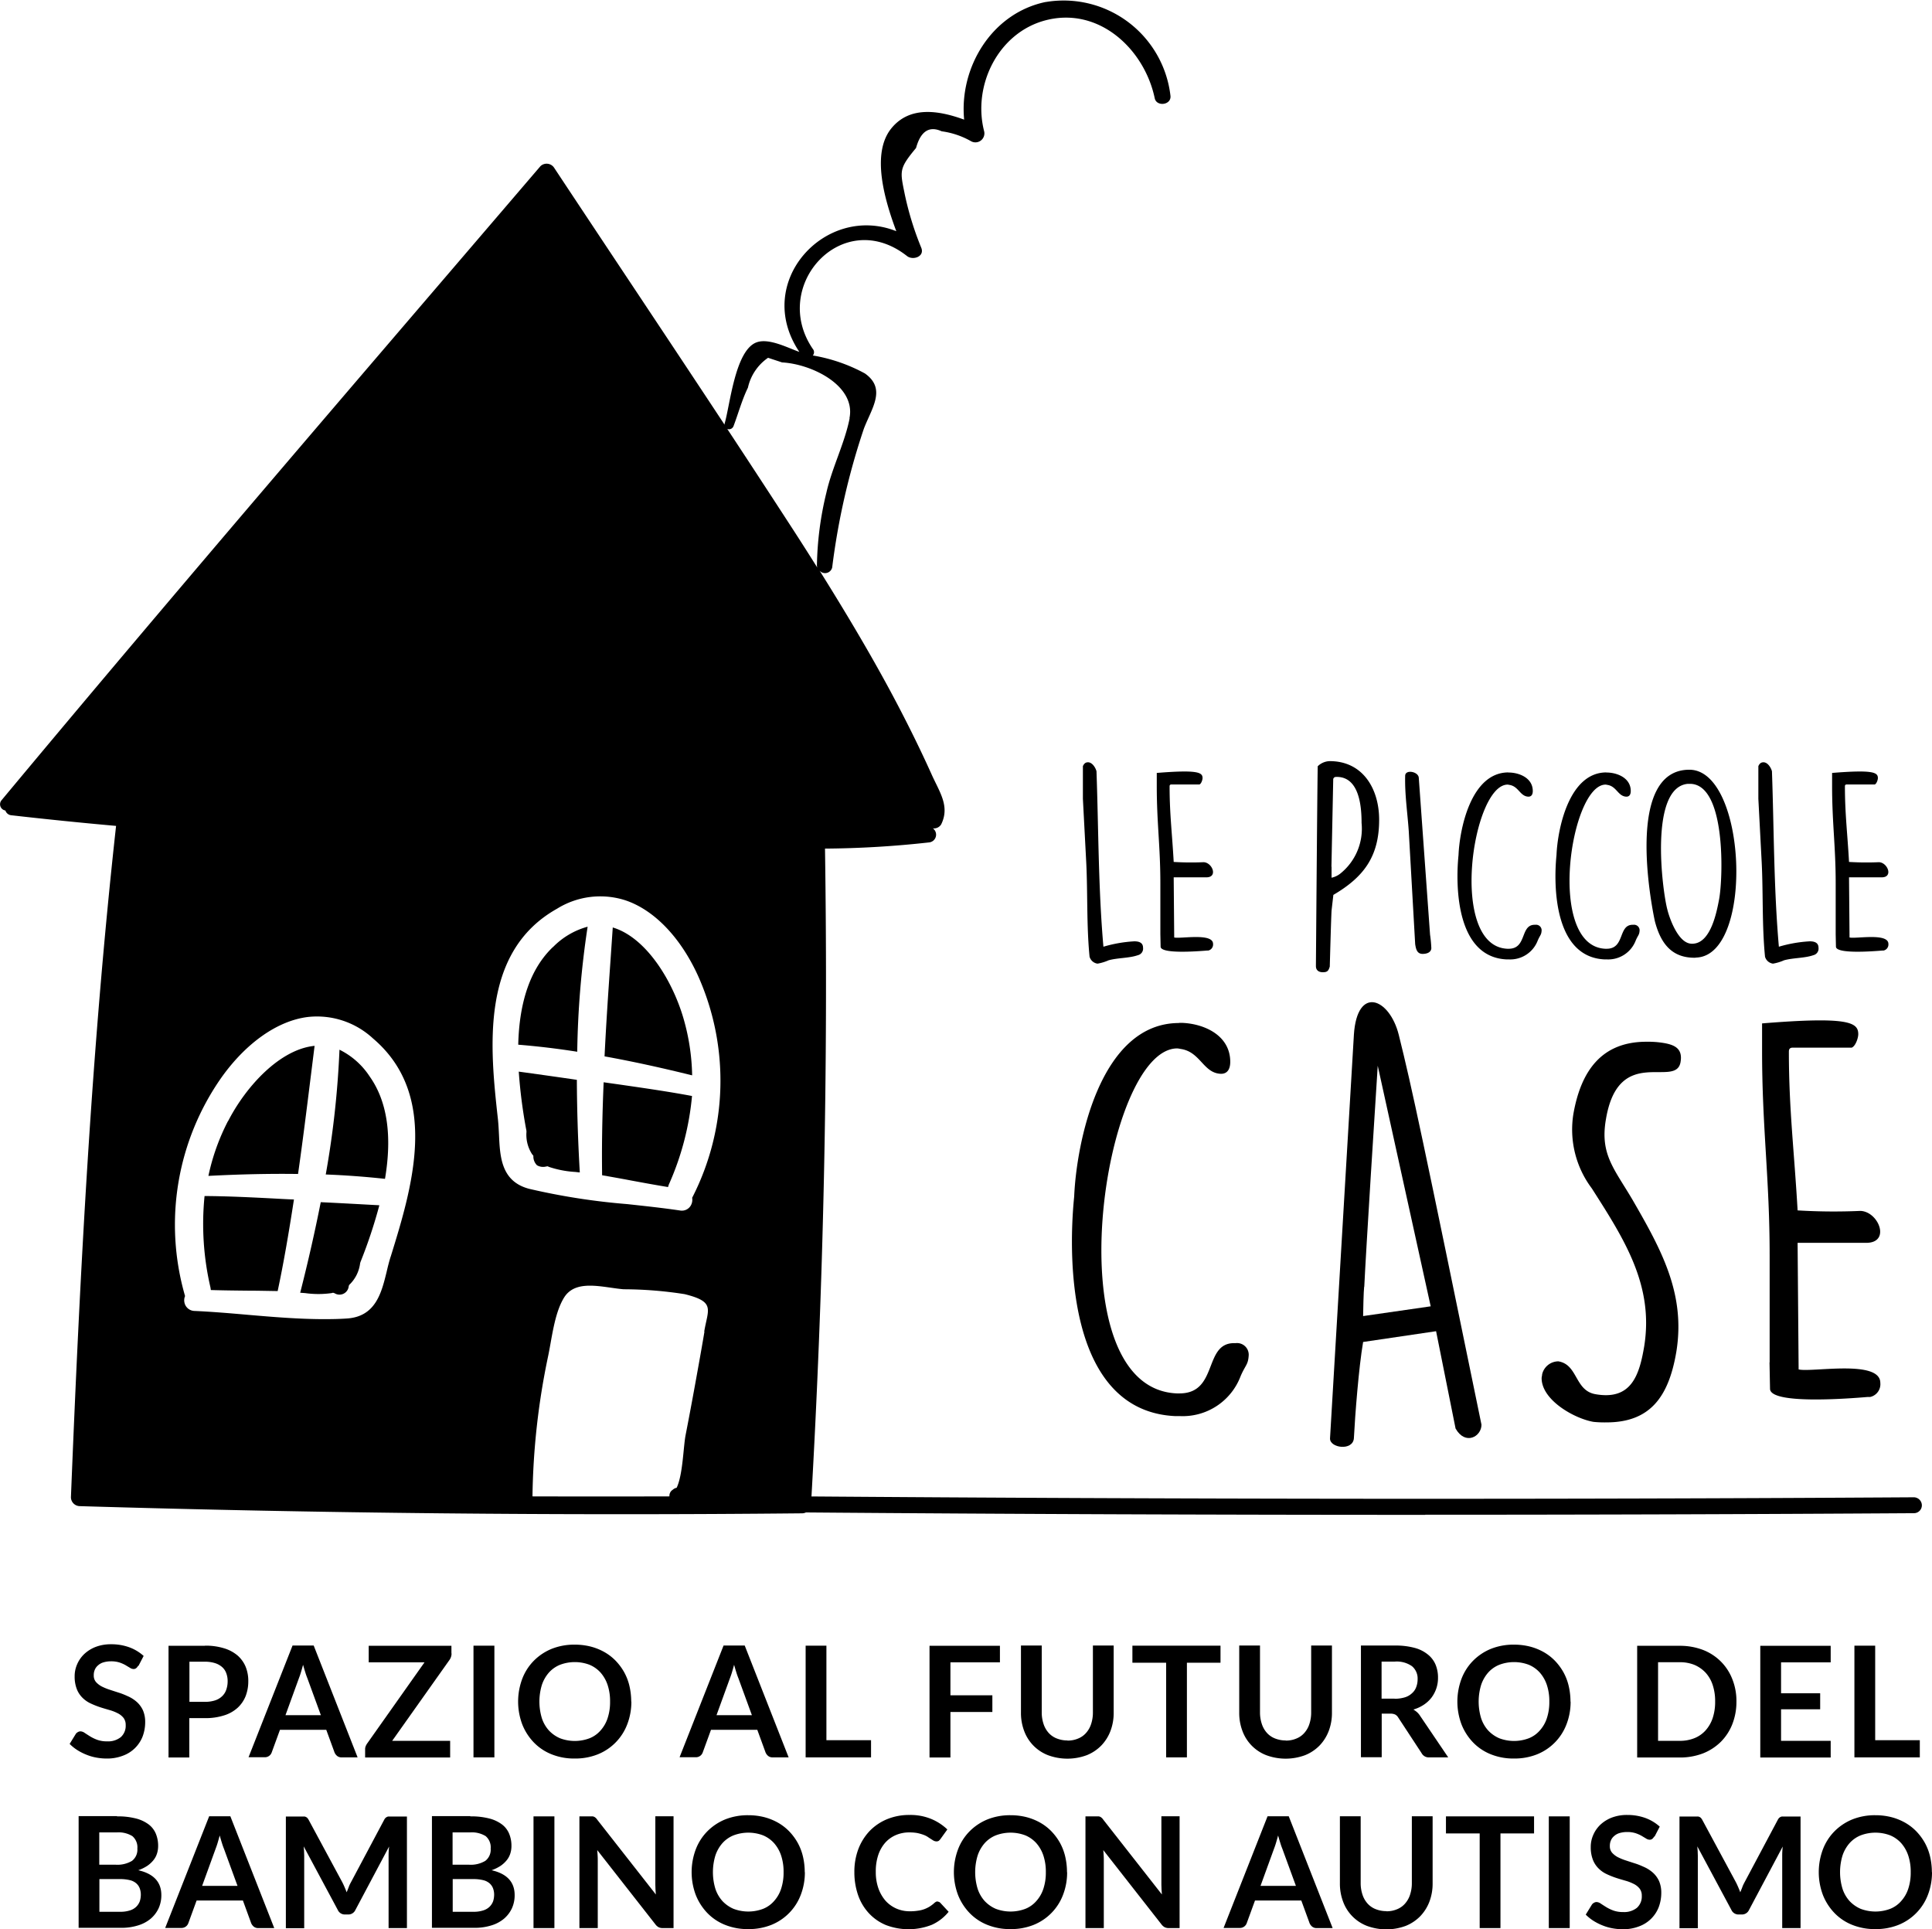
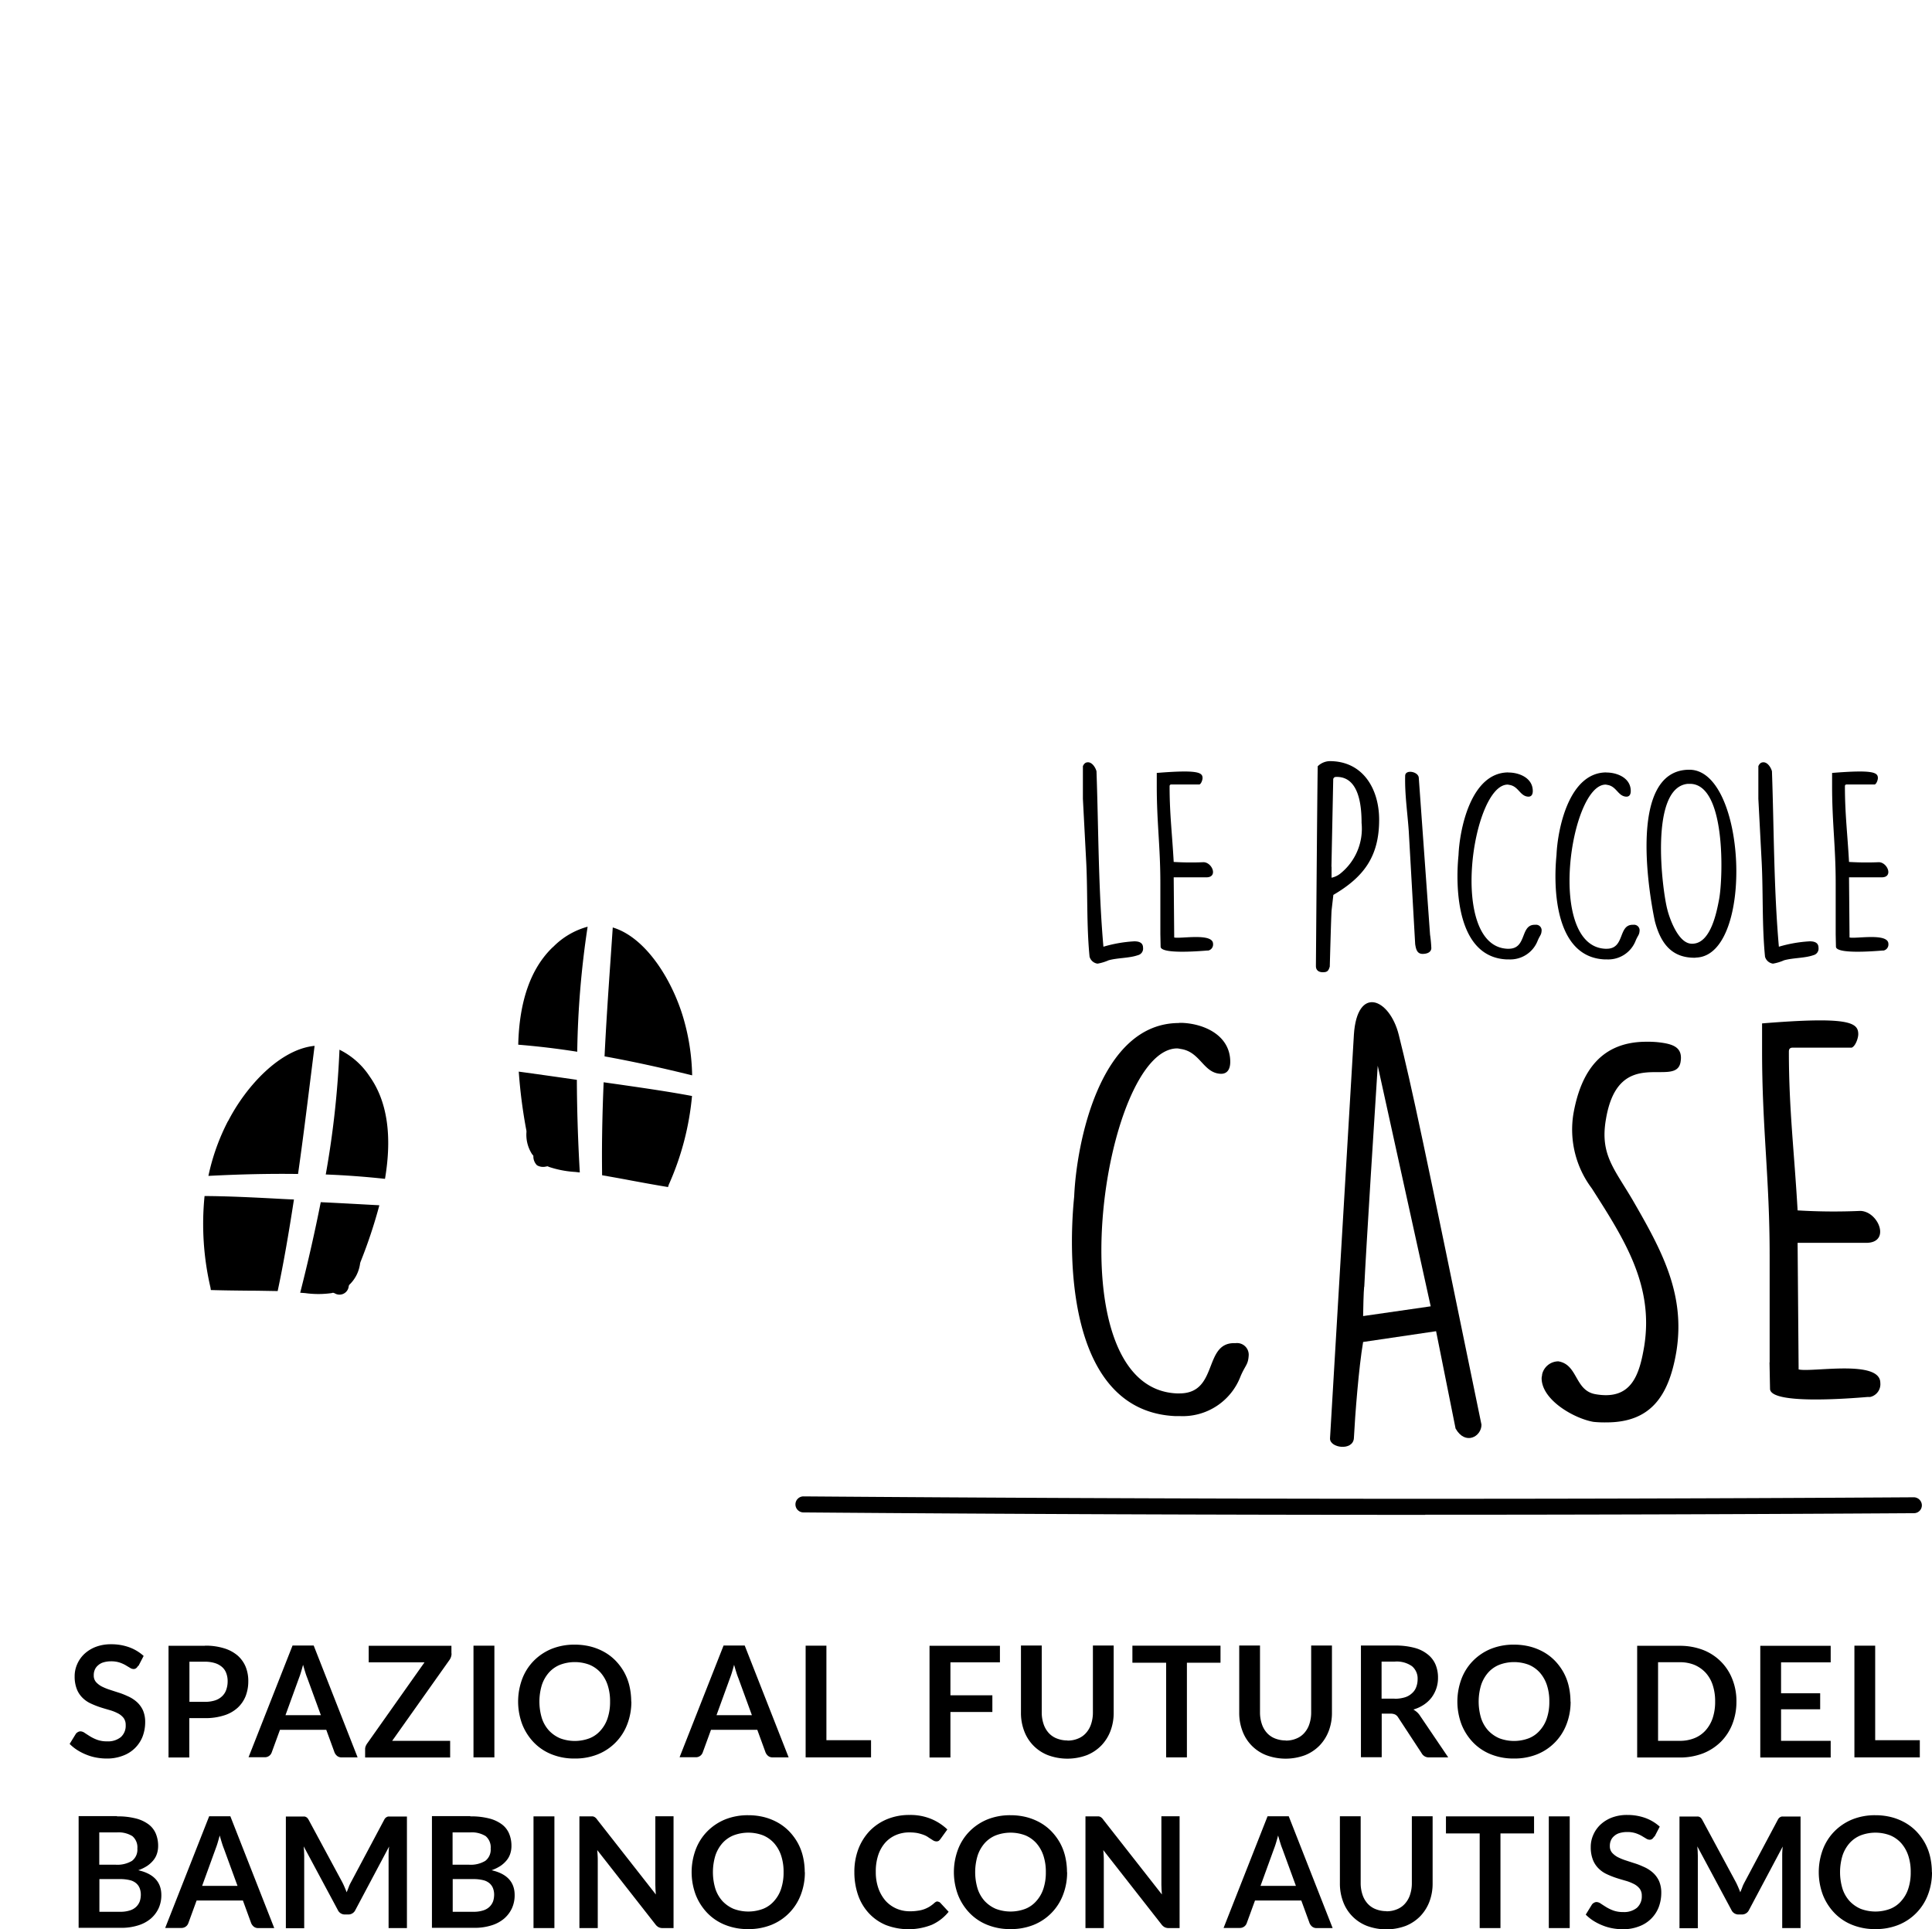
<svg xmlns="http://www.w3.org/2000/svg" width="150.651" height="150.438" viewBox="0 0 150.651 150.438">
  <g id="LP_DESKTOP" transform="translate(0.001 -0.002)">
    <g id="Raggruppa_12" data-name="Raggruppa 12">
      <g id="Raggruppa_8" data-name="Raggruppa 8">
        <path id="Tracciato_151" data-name="Tracciato 151" d="M23.4,100.8l.4.03a7.392,7.392,0,0,0,2.05,0l.12-.03.12.04a.722.722,0,0,0,1.1-.54l.03-.1.07-.07a2.793,2.793,0,0,0,.79-1.63l.03-.1a38.647,38.647,0,0,0,1.47-4.42l-.74-.04c-1.28-.07-2.56-.14-3.83-.2-.44,2.22-.96,4.54-1.6,7.05Z" />
-         <path id="Tracciato_152" data-name="Tracciato 152" d="M81.52.16c-4.2.88-6.73,5.11-6.34,9.17-1.95-.71-4.25-1.11-5.7.71-1.53,1.93-.54,5.45.41,7.99-5.49-2.19-11.23,3.95-7.56,9.41-.88-.3-2.4-1.12-3.37-.73-1.65.66-2.04,4.92-2.46,6.33v.08c-4.41-6.69-8.86-13.34-13.28-20.02a.7.7,0,0,0-1.08-.14C28.07,29.4,13.95,45.79.11,62.41a.491.491,0,0,0,.31.79.533.533,0,0,0,.46.37q4.08.465,8.17.83C7.13,81.77,6.23,99.29,5.53,116.75a.7.7,0,0,0,.69.69q28.155.84,56.33.56a.7.7,0,0,0,.69-.69q1.47-25.545,1.09-51.14a77.4,77.4,0,0,0,8.09-.48.608.608,0,0,0,.32-1.1.658.658,0,0,0,.65-.31c.69-1.41-.12-2.5-.74-3.88-1-2.22-2.09-4.4-3.24-6.54-1.72-3.19-3.58-6.29-5.5-9.36a.57.57,0,0,0,.98-.25,55.081,55.081,0,0,1,2.47-10.82c.61-1.6,1.78-3.11.08-4.31a12.971,12.971,0,0,0-4.06-1.4.392.392,0,0,0,0-.51c-3.37-4.93,2.33-11.19,7.35-7.24.45.35,1.38.05,1.11-.64a24.062,24.062,0,0,1-1.28-4.13c-.38-1.88-.49-2.02.87-3.66.36-1.31,1.03-1.74,2-1.3a6.34,6.34,0,0,1,2.3.78.7.7,0,0,0,1.01-.78c-.92-3.56,1.09-7.7,4.81-8.66C85.7.51,89.24,3.84,90.04,7.66c.14.68,1.29.54,1.23-.17A8.387,8.387,0,0,0,81.54.16ZM30.46,97.99c-.12.38-.22.78-.31,1.17-.4,1.64-.86,3.51-3.11,3.65-.58.04-1.17.05-1.77.05-1.97,0-4-.17-5.97-.34-1.37-.12-2.79-.24-4.14-.3a.819.819,0,0,1-.75-.55.853.853,0,0,1,.02-.61A19.976,19.976,0,0,1,17.28,84c1.92-2.69,4.37-4.41,6.72-4.7a6.429,6.429,0,0,1,5.08,1.67C34.36,85.45,32.1,92.7,30.46,98Zm24.47,5.84c-.15.9-.31,1.8-.47,2.69-.32,1.79-.65,3.59-1,5.38-.18.92-.21,3.1-.7,4.11a.565.565,0,0,0-.25.11l-.14.11a.554.554,0,0,0-.17.45q-5.34.015-10.68,0a56.407,56.407,0,0,1,1.2-10.84c.31-1.43.49-3.39,1.25-4.64.91-1.51,3.05-.8,4.66-.67a31.165,31.165,0,0,1,4.75.38c2.44.6,1.82,1.17,1.53,2.93Zm-.96-10.44a.9.9,0,0,1-.1.6.8.8,0,0,1-.7.41.57.57,0,0,1-.13-.01c-1.34-.2-2.76-.35-4.13-.5a51.959,51.959,0,0,1-7.64-1.19c-2.19-.57-2.28-2.49-2.36-4.18-.02-.4-.04-.81-.08-1.21-.61-5.51-1.44-13.06,4.6-16.45a6.391,6.391,0,0,1,5.3-.67c2.26.74,4.33,2.89,5.7,5.9a20,20,0,0,1-.45,17.29ZM66.25,32.62c-.38,1.93-1.37,3.84-1.81,5.79a25.435,25.435,0,0,0-.74,5.69.758.758,0,0,0,.03.16c-.71-1.13-1.43-2.26-2.16-3.38q-2.415-3.72-4.86-7.43a.38.38,0,0,0,.49-.23c.37-.98.66-2.05,1.12-2.99a3.826,3.826,0,0,1,1.57-2.33c.36.12.73.24,1.09.36,2.35.13,5.76,1.82,5.26,4.34Z" />
        <path id="Tracciato_153" data-name="Tracciato 153" d="M16.43,100.59c.99.03,1.97.04,2.96.05.75,0,1.5.02,2.26.03.44-2.06.84-4.35,1.27-7.14-.54-.02-1.08-.05-1.62-.08-1.75-.09-3.56-.18-5.35-.19a21.835,21.835,0,0,0,.46,7.13c.01.06.02.13.03.2Z" />
        <path id="Tracciato_154" data-name="Tracciato 154" d="M17.78,87.41a16.8,16.8,0,0,0-1.53,4.28c2.48-.13,4.78-.18,6.99-.15.35-2.45.66-4.94.96-7.35l.33-2.64c-2.68.26-5.33,3.12-6.74,5.86Z" />
        <path id="Tracciato_155" data-name="Tracciato 155" d="M43.11,73.85c-1.71,1.63-2.62,4.19-2.7,7.61,1.48.12,3.02.3,4.6.55a71.258,71.258,0,0,1,.81-9.75,5.952,5.952,0,0,0-2.7,1.59Z" />
        <path id="Tracciato_156" data-name="Tracciato 156" d="M46.95,91.64c.74.13,1.48.26,2.21.4.97.18,1.95.36,2.93.52.02-.07.04-.13.06-.19a21.755,21.755,0,0,0,1.81-6.91c-1.76-.33-3.55-.59-5.28-.84-.54-.08-1.07-.15-1.61-.23-.12,2.81-.15,5.14-.12,7.25Z" />
        <path id="Tracciato_157" data-name="Tracciato 157" d="M26.47,81.86a72.2,72.2,0,0,1-1.07,9.72c1.59.06,3.14.18,4.62.34.57-3.38.17-6.06-1.2-7.99a5.956,5.956,0,0,0-2.35-2.08Z" />
        <path id="Tracciato_158" data-name="Tracciato 158" d="M47.78,72.32l-.18,2.63c-.17,2.43-.34,4.94-.46,7.42,2.16.39,4.4.88,6.83,1.48a16.956,16.956,0,0,0-.69-4.49c-.87-2.95-2.92-6.27-5.5-7.04Z" />
        <path id="Tracciato_159" data-name="Tracciato 159" d="M41.53,90.04l.06.09v.1a.977.977,0,0,0,.28.63.945.945,0,0,0,.71.1l.12-.02.11.05a7.878,7.878,0,0,0,2.01.39c.13.01.26.03.39.04-.15-2.58-.22-4.95-.23-7.22-1.36-.2-2.72-.39-4.09-.58l-.44-.06a39.667,39.667,0,0,0,.6,4.62v.1a2.786,2.786,0,0,0,.46,1.75Z" />
      </g>
      <g id="Raggruppa_9" data-name="Raggruppa 9">
        <path id="Tracciato_160" data-name="Tracciato 160" d="M84.84,59.44c.32,0,.58.4.66.7.16,4.53.14,9.13.54,13.68a10.5,10.5,0,0,1,2.41-.42c.36,0,.68.1.68.5a.525.525,0,0,1-.4.58c-.68.24-1.58.2-2.29.4a3.608,3.608,0,0,1-.86.26.749.749,0,0,1-.62-.54c-.24-2.41-.14-4.99-.26-7.36l-.26-4.95V59.74c.1-.22.22-.3.4-.3Z" />
        <path id="Tracciato_161" data-name="Tracciato 161" d="M90.48,72.84V68.87c0-2.87-.28-4.71-.28-7.58V60.27c3.21-.26,3.57-.04,3.57.4,0,.14-.1.44-.24.5H91.34c-.14,0-.14.1-.14.16,0,2.13.2,3.69.32,5.88a22.537,22.537,0,0,0,2.33.02c.68.02,1.14,1.18.22,1.18H91.52l.04,4.69c.48.12,3.03-.38,3.03.5a.483.483,0,0,1-.38.52h-.1c-.74.06-3.59.28-3.61-.3l-.02-.98Z" />
        <path id="Tracciato_162" data-name="Tracciato 162" d="M102.61,75.26c.02-2.33.1-13.16.14-15.51a1.387,1.387,0,0,1,.94-.4c2.59,0,3.85,2.17,3.85,4.57,0,2.87-1.2,4.47-3.57,5.86L103.83,71c-.04.66-.12,3.73-.14,4.37-.1.34-.2.44-.54.44-.28,0-.54-.12-.54-.48v-.08Zm1.22-7.68v.86a1.655,1.655,0,0,0,.68-.32,4.486,4.486,0,0,0,1.66-3.95c0-1.24-.16-3.59-1.93-3.59-.12,0-.22,0-.28.16l-.14,6.84Z" />
        <path id="Tracciato_163" data-name="Tracciato 163" d="M110.63,60.64l.88,12.24a9.962,9.962,0,0,1,.1,1.06c-.02.32-.34.44-.68.44-.44,0-.52-.38-.58-.76l-.5-8.81c-.1-1.44-.32-2.89-.28-4.33.02-.5,1.02-.32,1.06.16Z" />
        <path id="Tracciato_164" data-name="Tracciato 164" d="M117.61,60.24h.14c.8.04,1.77.46,1.77,1.44,0,.2-.06.44-.34.44-.66-.02-.76-.82-1.5-.92a.707.707,0,0,0-.12-.02c-2.75,0-4.63,12.6-.02,12.8h.1c1.44,0,.88-1.87,2.03-1.87h.06a.431.431,0,0,1,.48.44c-.02.36-.12.36-.3.78a2.294,2.294,0,0,1-2.25,1.48h-.18c-3.87-.18-4.01-5.54-3.75-8.14.08-1.95.94-6.44,3.89-6.44Z" />
        <path id="Tracciato_165" data-name="Tracciato 165" d="M125.25,60.24h.14c.8.04,1.77.46,1.77,1.44,0,.2-.06.44-.34.44-.66-.02-.76-.82-1.5-.92a.707.707,0,0,0-.12-.02c-2.75,0-4.63,12.6-.02,12.8h.1c1.44,0,.88-1.87,2.03-1.87h.06a.431.431,0,0,1,.48.44c-.02.36-.12.36-.3.78a2.294,2.294,0,0,1-2.25,1.48h-.18c-3.87-.18-4.01-5.54-3.75-8.14.08-1.95.94-6.44,3.89-6.44Z" />
        <path id="Tracciato_166" data-name="Tracciato 166" d="M131.73,60.02c4.45,0,5.06,14.26.64,14.64-.08,0-.16.02-.24.02-1.69,0-2.61-1-3.09-2.85C128.78,70.63,126.69,60.02,131.73,60.02Zm-1.72,10.89c.16.66.82,2.57,1.82,2.67a.949.949,0,0,0,.24,0c1.34-.12,1.79-2.47,1.97-3.41.32-1.6.58-9.05-2.27-9.05h-.16c-3.03.28-1.99,8.32-1.6,9.79Z" />
        <path id="Tracciato_167" data-name="Tracciato 167" d="M137.51,59.44c.32,0,.58.4.66.7.16,4.53.14,9.13.54,13.68a10.5,10.5,0,0,1,2.41-.42c.36,0,.68.1.68.5a.525.525,0,0,1-.4.58c-.68.24-1.58.2-2.29.4a3.607,3.607,0,0,1-.86.26.749.749,0,0,1-.62-.54c-.24-2.41-.14-4.99-.26-7.36l-.26-4.95V59.74c.1-.22.22-.3.4-.3Z" />
        <path id="Tracciato_168" data-name="Tracciato 168" d="M143.14,72.84V68.87c0-2.87-.28-4.71-.28-7.58V60.27c3.21-.26,3.57-.04,3.57.4,0,.14-.1.44-.24.5H144c-.14,0-.14.1-.14.16,0,2.13.2,3.69.32,5.88a22.537,22.537,0,0,0,2.33.02c.68.02,1.14,1.18.22,1.18h-2.55l.04,4.69c.48.12,3.03-.38,3.03.5a.483.483,0,0,1-.38.52h-.1c-.74.06-3.59.28-3.61-.3l-.02-.98Z" />
      </g>
      <g id="Raggruppa_10" data-name="Raggruppa 10">
        <path id="Tracciato_169" data-name="Tracciato 169" d="M91.92,79.76h.3c1.69.08,3.71.97,3.71,3.04,0,.42-.13.93-.72.93-1.39-.04-1.6-1.73-3.16-1.94a1.6,1.6,0,0,0-.25-.04c-5.78,0-9.74,26.48-.04,26.9h.21c3.04,0,1.86-3.92,4.26-3.92h.13a.91.91,0,0,1,1.01.93c-.04.76-.25.76-.63,1.64a4.825,4.825,0,0,1-4.72,3.12h-.38c-8.14-.38-8.43-11.64-7.88-17.12.17-4.09,1.98-13.53,8.18-13.53Z" />
        <path id="Tracciato_170" data-name="Tracciato 170" d="M105.57,80.69c.25-3.88,2.78-2.87,3.5,0,1.05,4.22,1.86,8.05,6.45,30.4,0,.93-1.26,1.64-2.02.3l-1.52-7.59-5.69.84c-.34,1.98-.63,5.73-.72,7.51-.08,1.01-1.9.76-1.86,0l1.86-31.45Zm.8,19.65c-.04.3-.08,1.94-.08,2.28l5.27-.76L107.43,83.1c-.17,2.57-.93,14.63-1.05,17.24Z" />
        <path id="Tracciato_171" data-name="Tracciato 171" d="M121.51,106.15c1.56.25,1.26,2.32,2.95,2.57,2.74.46,3.37-1.48,3.75-3.75.76-4.76-1.56-8.35-4.09-12.31a7.631,7.631,0,0,1-1.43-5.82c.59-3.33,2.19-5.61,5.69-5.61a7.632,7.632,0,0,1,.93.04c1.14.13,1.94.38,1.73,1.56-.38,2.07-4.85-1.43-5.82,4.47-.46,2.7.63,3.8,2.07,6.24,2.24,3.88,4.17,7.34,3.42,11.89-.59,3.46-2.02,5.48-5.44,5.48a8.444,8.444,0,0,1-1.01-.04c-1.48-.25-4.05-1.69-4.05-3.41,0-.08.04-.21.04-.3a1.308,1.308,0,0,1,1.26-1.01Z" />
        <path id="Tracciato_172" data-name="Tracciato 172" d="M137.99,106.24V97.89c0-6.03-.59-9.91-.59-15.94V79.8c6.75-.55,7.5-.08,7.5.84,0,.3-.21.93-.51,1.05h-4.6c-.3,0-.3.21-.3.34,0,4.47.42,7.76.68,12.35a46.713,46.713,0,0,0,4.89.04c1.43.04,2.4,2.49.46,2.49h-5.35l.08,9.87c1.01.25,6.37-.8,6.37,1.05a1.021,1.021,0,0,1-.8,1.1h-.21c-1.56.13-7.55.59-7.59-.63l-.04-2.07Z" />
      </g>
      <g id="Raggruppa_11" data-name="Raggruppa 11">
        <path id="Tracciato_173" data-name="Tracciato 173" d="M10.76,129.9a.569.569,0,0,1-.15.18.317.317,0,0,1-.2.06.51.51,0,0,1-.27-.09c-.1-.06-.22-.13-.35-.21a2.666,2.666,0,0,0-.48-.21,2.082,2.082,0,0,0-.65-.09,2.053,2.053,0,0,0-.59.08,1.063,1.063,0,0,0-.42.23.893.893,0,0,0-.26.35,1.046,1.046,0,0,0-.08.44.765.765,0,0,0,.17.51,1.634,1.634,0,0,0,.45.35,4.258,4.258,0,0,0,.64.26c.24.08.49.16.74.24s.5.19.74.3a2.656,2.656,0,0,1,.64.43,2.018,2.018,0,0,1,.46.64,2.29,2.29,0,0,1,.17.92,3.165,3.165,0,0,1-.2,1.11,2.594,2.594,0,0,1-1.54,1.5,3.4,3.4,0,0,1-1.28.22,4.469,4.469,0,0,1-.82-.08,3.821,3.821,0,0,1-.77-.23,4.2,4.2,0,0,1-.7-.36,3.4,3.4,0,0,1-.58-.47l.48-.78a.439.439,0,0,1,.16-.14.386.386,0,0,1,.2-.06.609.609,0,0,1,.33.12q.18.12.42.27a3.244,3.244,0,0,0,.56.27,2.185,2.185,0,0,0,.77.12,1.575,1.575,0,0,0,1.07-.33,1.184,1.184,0,0,0,.38-.94.89.89,0,0,0-.17-.56,1.352,1.352,0,0,0-.45-.36,3.414,3.414,0,0,0-.64-.25c-.24-.07-.49-.14-.73-.22a6.52,6.52,0,0,1-.73-.29,2.21,2.21,0,0,1-.64-.44,1.925,1.925,0,0,1-.45-.68,2.678,2.678,0,0,1-.17-1,2.311,2.311,0,0,1,.19-.93,2.436,2.436,0,0,1,.55-.8,2.758,2.758,0,0,1,.89-.56,3.282,3.282,0,0,1,1.22-.21,4.07,4.07,0,0,1,1.42.24,3.43,3.43,0,0,1,1.11.67l-.4.77Z" />
        <path id="Tracciato_174" data-name="Tracciato 174" d="M15.98,128.32a4.829,4.829,0,0,1,1.51.21,2.918,2.918,0,0,1,1.05.57,2.388,2.388,0,0,1,.62.88,2.934,2.934,0,0,1,.2,1.12,3.185,3.185,0,0,1-.21,1.16,2.486,2.486,0,0,1-.63.91,2.787,2.787,0,0,1-1.06.59,4.741,4.741,0,0,1-1.49.21H14.76v3.07H13.14v-8.71h2.83Zm0,4.38a2.574,2.574,0,0,0,.78-.11,1.427,1.427,0,0,0,.55-.32,1.252,1.252,0,0,0,.33-.51,2,2,0,0,0,.11-.67,1.729,1.729,0,0,0-.11-.63,1.151,1.151,0,0,0-.33-.48,1.532,1.532,0,0,0-.55-.3,2.574,2.574,0,0,0-.78-.11H14.77v3.13h1.21Z" />
        <path id="Tracciato_175" data-name="Tracciato 175" d="M27.88,137.03H26.63a.533.533,0,0,1-.34-.11.727.727,0,0,1-.2-.26l-.65-1.78H21.83l-.65,1.78a.561.561,0,0,1-.53.36H19.38l3.43-8.71h1.65l3.42,8.71Zm-2.86-3.29-1.06-2.9a4.791,4.791,0,0,1-.16-.46c-.06-.18-.11-.37-.17-.57-.05.2-.11.4-.16.57s-.11.34-.16.47l-1.05,2.89h2.77Z" />
        <path id="Tracciato_176" data-name="Tracciato 176" d="M35.21,128.92a.879.879,0,0,1-.16.51l-4.47,6.31H35.1v1.3H28.47v-.64a.587.587,0,0,1,.04-.23,1.06,1.06,0,0,1,.11-.21l4.48-6.34H28.75v-1.29H35.2v.6Z" />
        <path id="Tracciato_177" data-name="Tracciato 177" d="M38.55,137.03H36.92v-8.71h1.63Z" />
        <path id="Tracciato_178" data-name="Tracciato 178" d="M49.23,132.68a4.844,4.844,0,0,1-.32,1.77,4.078,4.078,0,0,1-2.29,2.34,4.745,4.745,0,0,1-1.81.33,4.693,4.693,0,0,1-1.8-.33,3.952,3.952,0,0,1-1.39-.93,4.307,4.307,0,0,1-.9-1.41,5.055,5.055,0,0,1,0-3.54,4.056,4.056,0,0,1,.9-1.41,4.19,4.19,0,0,1,1.39-.93,4.73,4.73,0,0,1,1.8-.33,5.038,5.038,0,0,1,1.25.15,4.434,4.434,0,0,1,1.07.43,3.906,3.906,0,0,1,.88.68,4.37,4.37,0,0,1,.66.89,4.167,4.167,0,0,1,.41,1.07,5.365,5.365,0,0,1,.14,1.22Zm-1.66,0a3.977,3.977,0,0,0-.19-1.29,2.79,2.79,0,0,0-.55-.97,2.409,2.409,0,0,0-.86-.61,3.254,3.254,0,0,0-2.3,0,2.327,2.327,0,0,0-.87.61,2.79,2.79,0,0,0-.55.97,4.474,4.474,0,0,0,0,2.58,2.657,2.657,0,0,0,.55.96,2.579,2.579,0,0,0,.87.61,3.254,3.254,0,0,0,2.3,0,2.216,2.216,0,0,0,.86-.61,2.657,2.657,0,0,0,.55-.96A3.977,3.977,0,0,0,47.57,132.68Z" />
        <path id="Tracciato_179" data-name="Tracciato 179" d="M61.49,137.03H60.24a.533.533,0,0,1-.34-.11.727.727,0,0,1-.2-.26l-.65-1.78H55.44l-.65,1.78a.561.561,0,0,1-.53.36H52.99l3.43-8.71h1.65l3.42,8.71Zm-2.86-3.29-1.06-2.9a4.791,4.791,0,0,1-.16-.46c-.06-.18-.11-.37-.17-.57-.05.2-.11.4-.16.57s-.11.34-.16.47l-1.05,2.89h2.77Z" />
        <path id="Tracciato_180" data-name="Tracciato 180" d="M67.92,135.69v1.34h-5.1v-8.71h1.62v7.37h3.48Z" />
        <path id="Tracciato_181" data-name="Tracciato 181" d="M74.11,129.61v2.58h3.27v1.3H74.11v3.55H72.48v-8.71h5.49v1.29H74.1Z" />
        <path id="Tracciato_182" data-name="Tracciato 182" d="M83.23,135.72a2.063,2.063,0,0,0,.84-.16,1.632,1.632,0,0,0,.62-.44,1.94,1.94,0,0,0,.39-.69,2.832,2.832,0,0,0,.14-.9v-5.22h1.62v5.22a3.962,3.962,0,0,1-.25,1.44,3.355,3.355,0,0,1-.72,1.14,3.286,3.286,0,0,1-1.13.75,4.357,4.357,0,0,1-3.02,0,3.212,3.212,0,0,1-1.86-1.89,3.962,3.962,0,0,1-.25-1.44v-5.22h1.62v5.21a2.832,2.832,0,0,0,.14.9,1.94,1.94,0,0,0,.39.69,1.668,1.668,0,0,0,.63.44,2.244,2.244,0,0,0,.84.16Z" />
        <path id="Tracciato_183" data-name="Tracciato 183" d="M95.18,129.65H92.55v7.38H90.93v-7.38H88.3v-1.33h6.87v1.33Z" />
        <path id="Tracciato_184" data-name="Tracciato 184" d="M100.25,135.72a2.063,2.063,0,0,0,.84-.16,1.632,1.632,0,0,0,.62-.44,1.94,1.94,0,0,0,.39-.69,2.832,2.832,0,0,0,.14-.9v-5.22h1.62v5.22a3.962,3.962,0,0,1-.25,1.44,3.355,3.355,0,0,1-.72,1.14,3.286,3.286,0,0,1-1.13.75,4.357,4.357,0,0,1-3.02,0,3.212,3.212,0,0,1-1.86-1.89,3.962,3.962,0,0,1-.25-1.44v-5.22h1.62v5.21a2.832,2.832,0,0,0,.14.9,1.94,1.94,0,0,0,.39.69,1.668,1.668,0,0,0,.63.44,2.244,2.244,0,0,0,.84.16Z" />
        <path id="Tracciato_185" data-name="Tracciato 185" d="M112.91,137.03h-1.46a.629.629,0,0,1-.6-.33l-1.83-2.79a.6.6,0,0,0-.23-.22.849.849,0,0,0-.36-.07h-.69v3.4h-1.62v-8.71h2.66a5.606,5.606,0,0,1,1.52.18,2.746,2.746,0,0,1,1.04.52,2.008,2.008,0,0,1,.6.79,2.61,2.61,0,0,1,.19,1.02,2.535,2.535,0,0,1-.5,1.54,2.48,2.48,0,0,1-.6.56,2.945,2.945,0,0,1-.82.38,1.941,1.941,0,0,1,.29.21,1.373,1.373,0,0,1,.24.29l2.18,3.22Zm-4.17-4.57a2.762,2.762,0,0,0,.8-.11,1.4,1.4,0,0,0,.56-.32,1.151,1.151,0,0,0,.33-.48,1.7,1.7,0,0,0,.11-.61,1.253,1.253,0,0,0-.44-1.02,2.07,2.07,0,0,0-1.33-.36h-1.04v2.89h1.01Z" />
        <path id="Tracciato_186" data-name="Tracciato 186" d="M122.47,132.68a4.844,4.844,0,0,1-.32,1.77,4.078,4.078,0,0,1-2.29,2.34,4.745,4.745,0,0,1-1.81.33,4.693,4.693,0,0,1-1.8-.33,3.952,3.952,0,0,1-1.39-.93,4.307,4.307,0,0,1-.9-1.41,5.055,5.055,0,0,1,0-3.54,4.056,4.056,0,0,1,.9-1.41,4.19,4.19,0,0,1,1.39-.93,4.73,4.73,0,0,1,1.8-.33,5.038,5.038,0,0,1,1.25.15,4.434,4.434,0,0,1,1.07.43,3.905,3.905,0,0,1,.88.68,4.369,4.369,0,0,1,.66.89,4.167,4.167,0,0,1,.41,1.07,5.365,5.365,0,0,1,.14,1.22Zm-1.66,0a3.976,3.976,0,0,0-.19-1.29,2.79,2.79,0,0,0-.55-.97,2.409,2.409,0,0,0-.86-.61,3.254,3.254,0,0,0-2.3,0,2.327,2.327,0,0,0-.87.61,2.79,2.79,0,0,0-.55.97,4.474,4.474,0,0,0,0,2.58,2.657,2.657,0,0,0,.55.96,2.579,2.579,0,0,0,.87.61,3.254,3.254,0,0,0,2.3,0,2.216,2.216,0,0,0,.86-.61,2.657,2.657,0,0,0,.55-.96A3.977,3.977,0,0,0,120.81,132.68Z" />
        <path id="Tracciato_187" data-name="Tracciato 187" d="M135.4,132.68a4.752,4.752,0,0,1-.32,1.76,4.024,4.024,0,0,1-.9,1.38,4.118,4.118,0,0,1-1.39.9,4.983,4.983,0,0,1-1.81.32h-3.32v-8.71h3.32a5.022,5.022,0,0,1,1.81.32,4.022,4.022,0,0,1,1.39.9,3.979,3.979,0,0,1,.9,1.38,4.593,4.593,0,0,1,.32,1.76Zm-1.66,0a3.976,3.976,0,0,0-.19-1.29,2.657,2.657,0,0,0-.55-.96,2.579,2.579,0,0,0-.87-.61,2.984,2.984,0,0,0-1.15-.21h-1.69v6.13h1.69a2.984,2.984,0,0,0,1.15-.21,2.327,2.327,0,0,0,.87-.61,2.744,2.744,0,0,0,.55-.96,3.977,3.977,0,0,0,.19-1.29Z" />
        <path id="Tracciato_188" data-name="Tracciato 188" d="M138.88,129.61v2.42h3.05v1.25h-3.05v2.46h3.87v1.3h-5.49v-8.71h5.49v1.29h-3.87Z" />
        <path id="Tracciato_189" data-name="Tracciato 189" d="M149.7,135.69v1.34h-5.1v-8.71h1.62v7.37h3.48Z" />
        <path id="Tracciato_190" data-name="Tracciato 190" d="M9.12,141.63a5.612,5.612,0,0,1,1.46.16,2.81,2.81,0,0,1,1,.46,1.756,1.756,0,0,1,.57.73,2.452,2.452,0,0,1,.18.96,1.916,1.916,0,0,1-.09.59,1.547,1.547,0,0,1-.28.52,2.266,2.266,0,0,1-.48.44,3.26,3.26,0,0,1-.7.34c1.2.27,1.8.92,1.8,1.94a2.449,2.449,0,0,1-.21,1.02,2.407,2.407,0,0,1-.61.81,2.762,2.762,0,0,1-.99.53,4.273,4.273,0,0,1-1.35.19H6.13v-8.71h3Zm-1.38,1.25v2.52H9.03a2.213,2.213,0,0,0,1.26-.3,1.1,1.1,0,0,0,.42-.96,1.143,1.143,0,0,0-.39-.97,2.052,2.052,0,0,0-1.21-.29H7.73Zm1.64,6.19a2.393,2.393,0,0,0,.76-.11,1.227,1.227,0,0,0,.49-.29,1.166,1.166,0,0,0,.27-.42,1.7,1.7,0,0,0,.08-.51,1.4,1.4,0,0,0-.09-.51.973.973,0,0,0-.28-.39,1.168,1.168,0,0,0-.5-.24,3.133,3.133,0,0,0-.73-.08H7.75v2.55H9.39Z" />
        <path id="Tracciato_191" data-name="Tracciato 191" d="M21.38,150.34H20.13a.533.533,0,0,1-.34-.11.727.727,0,0,1-.2-.26l-.65-1.78H15.33l-.65,1.78a.561.561,0,0,1-.53.36H12.88l3.43-8.71h1.65l3.42,8.71Zm-2.86-3.29-1.06-2.9a4.791,4.791,0,0,1-.16-.46c-.06-.18-.11-.37-.17-.57-.05.2-.11.4-.16.57s-.11.34-.16.47l-1.05,2.89h2.77Z" />
        <path id="Tracciato_192" data-name="Tracciato 192" d="M31.73,141.63v8.71H30.3v-5.63a6.291,6.291,0,0,1,.04-.73l-2.63,4.95a.6.6,0,0,1-.57.35h-.23a.6.6,0,0,1-.57-.35l-2.66-4.96.03.39c0,.13.01.25.01.36v5.63H22.29v-8.71H23.7a.319.319,0,0,1,.14.03.418.418,0,0,1,.12.08.847.847,0,0,1,.1.14l2.61,4.84c.07.13.13.26.19.4s.12.28.17.42c.06-.15.12-.29.17-.43s.12-.27.19-.4l2.57-4.83a.563.563,0,0,1,.1-.14.5.5,0,0,1,.12-.08.319.319,0,0,1,.14-.03h1.41Z" />
        <path id="Tracciato_193" data-name="Tracciato 193" d="M36.67,141.63a5.612,5.612,0,0,1,1.46.16,2.81,2.81,0,0,1,1,.46,1.756,1.756,0,0,1,.57.73,2.452,2.452,0,0,1,.18.96,1.916,1.916,0,0,1-.09.59,1.547,1.547,0,0,1-.28.52,2.266,2.266,0,0,1-.48.44,3.26,3.26,0,0,1-.7.34c1.2.27,1.8.92,1.8,1.94a2.449,2.449,0,0,1-.21,1.02,2.407,2.407,0,0,1-.61.81,2.762,2.762,0,0,1-.99.53,4.273,4.273,0,0,1-1.35.19H33.68v-8.71h3Zm-1.38,1.25v2.52h1.29a2.213,2.213,0,0,0,1.26-.3,1.1,1.1,0,0,0,.42-.96,1.143,1.143,0,0,0-.39-.97,2.052,2.052,0,0,0-1.21-.29H35.28Zm1.64,6.19a2.393,2.393,0,0,0,.76-.11,1.227,1.227,0,0,0,.49-.29,1.166,1.166,0,0,0,.27-.42,1.7,1.7,0,0,0,.08-.51,1.4,1.4,0,0,0-.09-.51.973.973,0,0,0-.28-.39,1.168,1.168,0,0,0-.5-.24,3.133,3.133,0,0,0-.73-.08H35.3v2.55h1.64Z" />
        <path id="Tracciato_194" data-name="Tracciato 194" d="M43.23,150.34H41.6v-8.71h1.63Z" />
        <path id="Tracciato_195" data-name="Tracciato 195" d="M52.52,141.63v8.71h-.83a.731.731,0,0,1-.32-.06.776.776,0,0,1-.25-.21l-4.55-5.81c.02.26.04.51.04.73v5.35H45.18v-8.71h1.03a.414.414,0,0,1,.24.12.579.579,0,0,1,.12.14l4.57,5.83-.03-.42c0-.14-.01-.26-.01-.38v-5.3h1.43Z" />
        <path id="Tracciato_196" data-name="Tracciato 196" d="M62.76,145.98a4.844,4.844,0,0,1-.32,1.77,4.078,4.078,0,0,1-2.29,2.34,4.745,4.745,0,0,1-1.81.33,4.693,4.693,0,0,1-1.8-.33,3.952,3.952,0,0,1-1.39-.93,4.307,4.307,0,0,1-.9-1.41,5.055,5.055,0,0,1,0-3.54,4.056,4.056,0,0,1,.9-1.41,4.19,4.19,0,0,1,1.39-.93,4.73,4.73,0,0,1,1.8-.33,5.038,5.038,0,0,1,1.25.15,4.434,4.434,0,0,1,1.07.43,3.906,3.906,0,0,1,.88.68,4.37,4.37,0,0,1,.66.89,4.167,4.167,0,0,1,.41,1.07,5.365,5.365,0,0,1,.14,1.22Zm-1.66,0a3.977,3.977,0,0,0-.19-1.29,2.79,2.79,0,0,0-.55-.97,2.409,2.409,0,0,0-.86-.61,3.254,3.254,0,0,0-2.3,0,2.327,2.327,0,0,0-.87.61,2.79,2.79,0,0,0-.55.97,4.474,4.474,0,0,0,0,2.58,2.657,2.657,0,0,0,.55.96,2.579,2.579,0,0,0,.87.61,3.254,3.254,0,0,0,2.3,0,2.216,2.216,0,0,0,.86-.61,2.657,2.657,0,0,0,.55-.96A3.977,3.977,0,0,0,61.1,145.98Z" />
        <path id="Tracciato_197" data-name="Tracciato 197" d="M73.1,148.28a.29.29,0,0,1,.23.1l.64.69a3.575,3.575,0,0,1-1.3,1.01,4.934,4.934,0,0,1-3.6.02,3.779,3.779,0,0,1-1.32-.92,3.98,3.98,0,0,1-.84-1.41,5.419,5.419,0,0,1-.29-1.79,5,5,0,0,1,.31-1.8,4.258,4.258,0,0,1,.88-1.41,4.038,4.038,0,0,1,1.36-.92,4.509,4.509,0,0,1,1.75-.33,4.247,4.247,0,0,1,1.69.31,4.1,4.1,0,0,1,1.26.82l-.54.75a1.01,1.01,0,0,1-.12.13.328.328,0,0,1-.21.05.489.489,0,0,1-.19-.05c-.06-.03-.13-.08-.21-.13s-.16-.1-.26-.17a1.627,1.627,0,0,0-.35-.17,3.708,3.708,0,0,0-.46-.13,3.577,3.577,0,0,0-.61-.05,2.653,2.653,0,0,0-1.07.21,2.359,2.359,0,0,0-.83.6,2.794,2.794,0,0,0-.54.96,4,4,0,0,0-.19,1.3,3.79,3.79,0,0,0,.21,1.31,3,3,0,0,0,.56.96,2.491,2.491,0,0,0,.84.6,2.577,2.577,0,0,0,1.04.21,3.7,3.7,0,0,0,.6-.04,2.35,2.35,0,0,0,.49-.11,2.392,2.392,0,0,0,.43-.2,2.607,2.607,0,0,0,.4-.3.6.6,0,0,1,.13-.09.319.319,0,0,1,.14-.03Z" />
        <path id="Tracciato_198" data-name="Tracciato 198" d="M83.21,145.98a4.844,4.844,0,0,1-.32,1.77,4.078,4.078,0,0,1-2.29,2.34,4.745,4.745,0,0,1-1.81.33,4.693,4.693,0,0,1-1.8-.33,3.952,3.952,0,0,1-1.39-.93,4.307,4.307,0,0,1-.9-1.41,5.055,5.055,0,0,1,0-3.54,4.056,4.056,0,0,1,.9-1.41,4.19,4.19,0,0,1,1.39-.93,4.73,4.73,0,0,1,1.8-.33,5.038,5.038,0,0,1,1.25.15,4.434,4.434,0,0,1,1.07.43,3.905,3.905,0,0,1,.88.68,4.369,4.369,0,0,1,.66.89,4.167,4.167,0,0,1,.41,1.07,5.365,5.365,0,0,1,.14,1.22Zm-1.66,0a3.976,3.976,0,0,0-.19-1.29,2.79,2.79,0,0,0-.55-.97,2.409,2.409,0,0,0-.86-.61,3.254,3.254,0,0,0-2.3,0,2.327,2.327,0,0,0-.87.61,2.79,2.79,0,0,0-.55.97,4.474,4.474,0,0,0,0,2.58,2.657,2.657,0,0,0,.55.96,2.579,2.579,0,0,0,.87.61,3.254,3.254,0,0,0,2.3,0,2.216,2.216,0,0,0,.86-.61,2.657,2.657,0,0,0,.55-.96A3.977,3.977,0,0,0,81.55,145.98Z" />
        <path id="Tracciato_199" data-name="Tracciato 199" d="M91.98,141.63v8.71h-.83a.731.731,0,0,1-.32-.06.776.776,0,0,1-.25-.21l-4.55-5.81c.02.26.04.51.04.73v5.35H84.64v-8.71h1.03a.414.414,0,0,1,.24.12.579.579,0,0,1,.12.14l4.57,5.83-.03-.42c0-.14-.01-.26-.01-.38v-5.3h1.43Z" />
        <path id="Tracciato_200" data-name="Tracciato 200" d="M103.91,150.34h-1.25a.533.533,0,0,1-.34-.11.727.727,0,0,1-.2-.26l-.65-1.78H97.86l-.65,1.78a.561.561,0,0,1-.53.36H95.41l3.43-8.71h1.65l3.42,8.71Zm-2.86-3.29-1.06-2.9a4.791,4.791,0,0,1-.16-.46c-.06-.18-.11-.37-.17-.57-.05.2-.11.4-.16.57s-.11.34-.16.47l-1.05,2.89h2.77Z" />
        <path id="Tracciato_201" data-name="Tracciato 201" d="M108.1,149.03a2.063,2.063,0,0,0,.84-.16,1.632,1.632,0,0,0,.62-.44,1.94,1.94,0,0,0,.39-.69,2.832,2.832,0,0,0,.14-.9v-5.22h1.62v5.22a3.962,3.962,0,0,1-.25,1.44,3.355,3.355,0,0,1-.72,1.14,3.286,3.286,0,0,1-1.13.75,4.357,4.357,0,0,1-3.02,0,3.212,3.212,0,0,1-1.86-1.89,3.962,3.962,0,0,1-.25-1.44v-5.22h1.62v5.21a2.832,2.832,0,0,0,.14.9,1.94,1.94,0,0,0,.39.69,1.668,1.668,0,0,0,.63.44,2.244,2.244,0,0,0,.84.16Z" />
        <path id="Tracciato_202" data-name="Tracciato 202" d="M119.63,142.96H117v7.38h-1.62v-7.38h-2.63v-1.33h6.87v1.33Z" />
        <path id="Tracciato_203" data-name="Tracciato 203" d="M122.4,150.34h-1.63v-8.71h1.63Z" />
        <path id="Tracciato_204" data-name="Tracciato 204" d="M128.98,143.21a.569.569,0,0,1-.15.18.317.317,0,0,1-.2.06.51.51,0,0,1-.27-.09c-.1-.06-.22-.13-.35-.21a2.666,2.666,0,0,0-.48-.21,2.082,2.082,0,0,0-.65-.09,2.053,2.053,0,0,0-.59.08,1.063,1.063,0,0,0-.42.23.893.893,0,0,0-.26.35,1.046,1.046,0,0,0-.08.44.765.765,0,0,0,.17.51,1.634,1.634,0,0,0,.45.35,4.258,4.258,0,0,0,.64.26c.24.08.49.16.74.24s.5.19.74.3a2.656,2.656,0,0,1,.64.43,2.019,2.019,0,0,1,.46.64,2.29,2.29,0,0,1,.17.92,3.165,3.165,0,0,1-.2,1.11,2.594,2.594,0,0,1-1.54,1.5,3.4,3.4,0,0,1-1.28.22,4.469,4.469,0,0,1-.82-.08,3.821,3.821,0,0,1-.77-.23,4.2,4.2,0,0,1-.7-.36,3.4,3.4,0,0,1-.58-.47l.48-.78a.439.439,0,0,1,.16-.14.386.386,0,0,1,.2-.06.609.609,0,0,1,.33.12q.18.12.42.27a3.244,3.244,0,0,0,.56.27,2.185,2.185,0,0,0,.77.12,1.575,1.575,0,0,0,1.07-.33,1.184,1.184,0,0,0,.38-.94.89.89,0,0,0-.17-.56,1.352,1.352,0,0,0-.45-.36,3.415,3.415,0,0,0-.64-.25c-.24-.07-.49-.14-.73-.22a6.521,6.521,0,0,1-.73-.29,2.21,2.21,0,0,1-.64-.44,1.925,1.925,0,0,1-.45-.68,2.678,2.678,0,0,1-.17-1,2.311,2.311,0,0,1,.19-.93,2.436,2.436,0,0,1,.55-.8,2.758,2.758,0,0,1,.89-.56,3.282,3.282,0,0,1,1.22-.21,4.07,4.07,0,0,1,1.42.24,3.43,3.43,0,0,1,1.11.67l-.4.77Z" />
        <path id="Tracciato_205" data-name="Tracciato 205" d="M140.4,141.63v8.71h-1.43v-5.63a6.291,6.291,0,0,1,.04-.73l-2.63,4.95a.6.6,0,0,1-.57.35h-.23a.6.6,0,0,1-.57-.35l-2.66-4.96.03.39c0,.13.01.25.01.36v5.63h-1.43v-8.71h1.41a.319.319,0,0,1,.14.03.418.418,0,0,1,.12.08.847.847,0,0,1,.1.14l2.61,4.84c.07.13.13.26.19.4s.12.28.17.42c.06-.15.12-.29.17-.43s.12-.27.19-.4l2.57-4.83a.563.563,0,0,1,.1-.14.5.5,0,0,1,.12-.08.319.319,0,0,1,.14-.03h1.41Z" />
        <path id="Tracciato_206" data-name="Tracciato 206" d="M150.65,145.98a4.844,4.844,0,0,1-.32,1.77,4.078,4.078,0,0,1-2.29,2.34,4.745,4.745,0,0,1-1.81.33,4.693,4.693,0,0,1-1.8-.33,3.952,3.952,0,0,1-1.39-.93,4.306,4.306,0,0,1-.9-1.41,5.055,5.055,0,0,1,0-3.54,4.056,4.056,0,0,1,.9-1.41,4.19,4.19,0,0,1,1.39-.93,4.73,4.73,0,0,1,1.8-.33,5.038,5.038,0,0,1,1.25.15,4.435,4.435,0,0,1,1.07.43,3.906,3.906,0,0,1,.88.68,4.37,4.37,0,0,1,.66.89,4.166,4.166,0,0,1,.41,1.07,5.365,5.365,0,0,1,.14,1.22Zm-1.66,0a3.976,3.976,0,0,0-.19-1.29,2.79,2.79,0,0,0-.55-.97,2.409,2.409,0,0,0-.86-.61,3.254,3.254,0,0,0-2.3,0,2.327,2.327,0,0,0-.87.61,2.79,2.79,0,0,0-.55.97,4.474,4.474,0,0,0,0,2.58,2.657,2.657,0,0,0,.55.96,2.579,2.579,0,0,0,.87.61,3.254,3.254,0,0,0,2.3,0,2.216,2.216,0,0,0,.86-.61,2.657,2.657,0,0,0,.55-.96A3.977,3.977,0,0,0,148.99,145.98Z" />
      </g>
      <path id="Tracciato_207" data-name="Tracciato 207" d="M111.15,118.12c-16.2,0-32.41-.06-48.5-.19a.625.625,0,0,1,0-1.25h0c28.74.22,57.87.25,86.59.07a.636.636,0,0,1,.62.62.617.617,0,0,1-.62.62c-12.64.08-25.37.12-38.11.12Z" />
    </g>
  </g>
</svg>